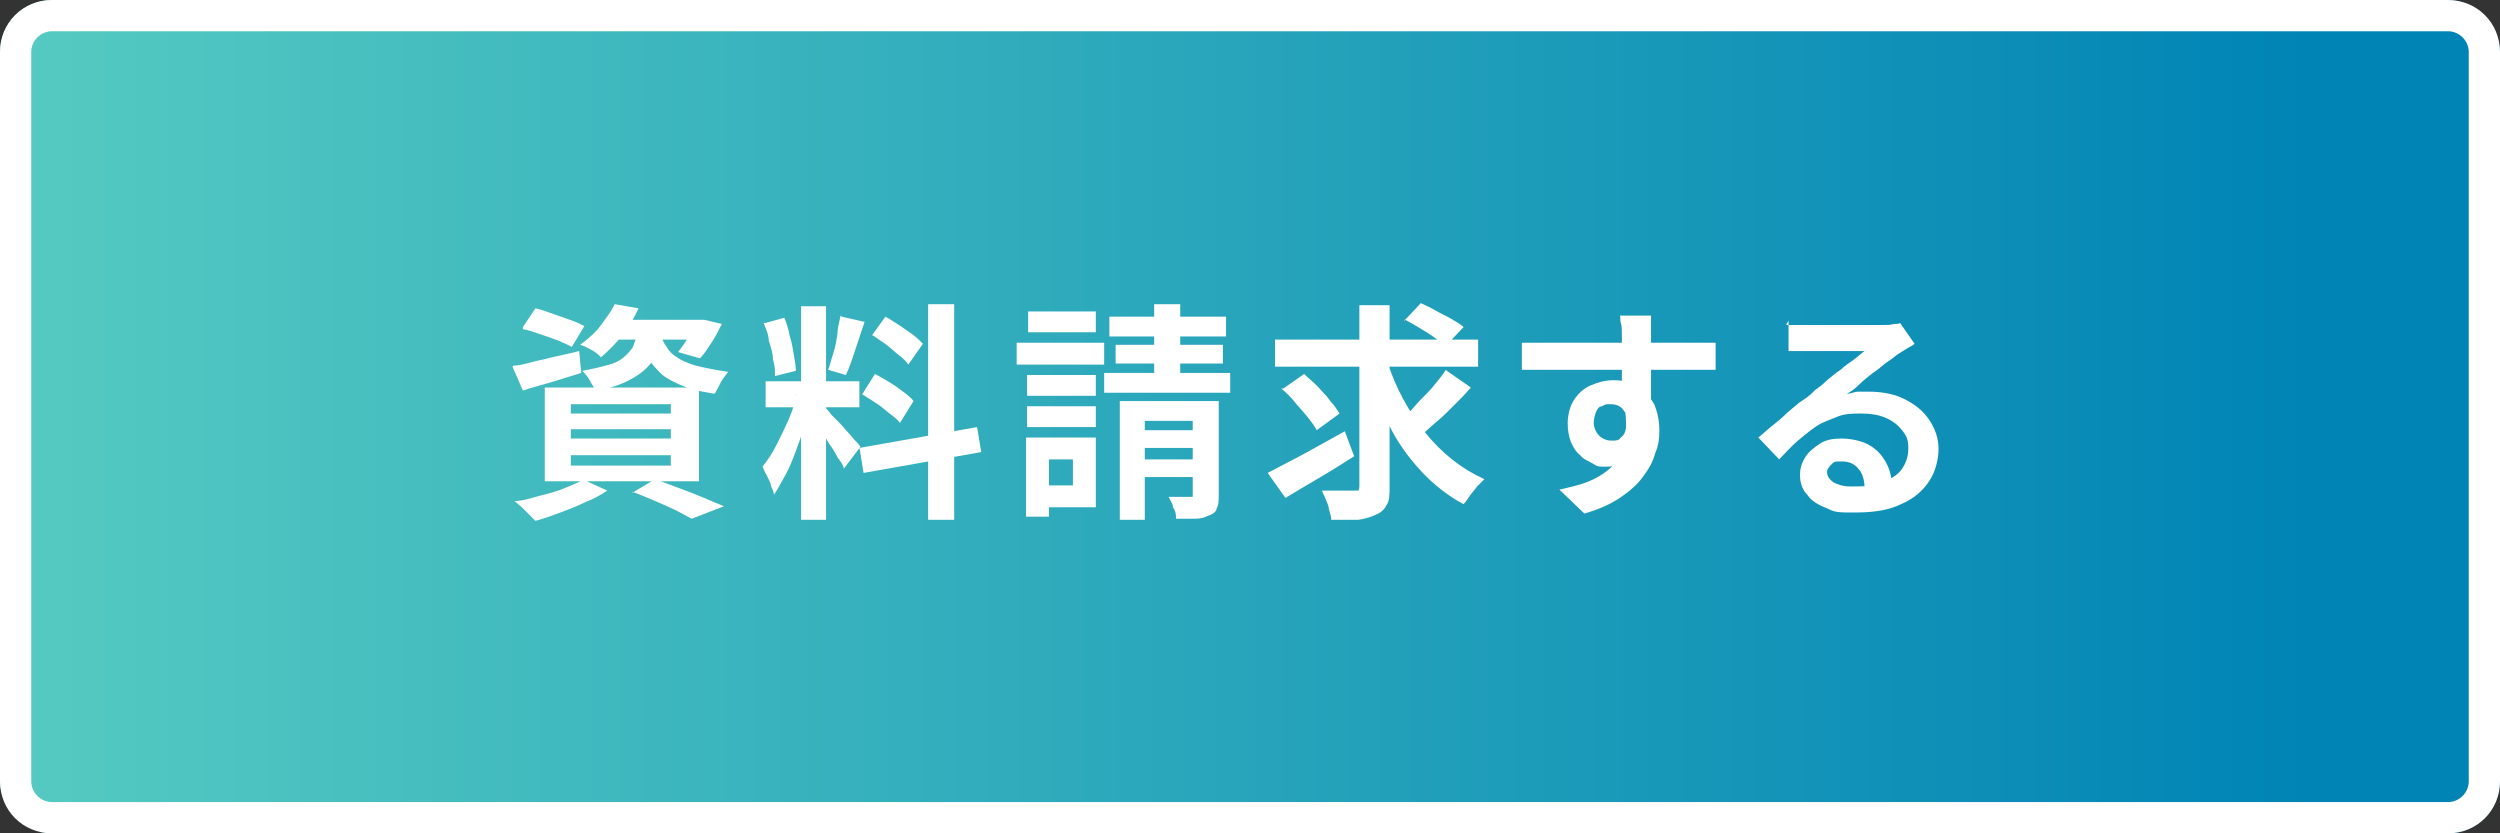
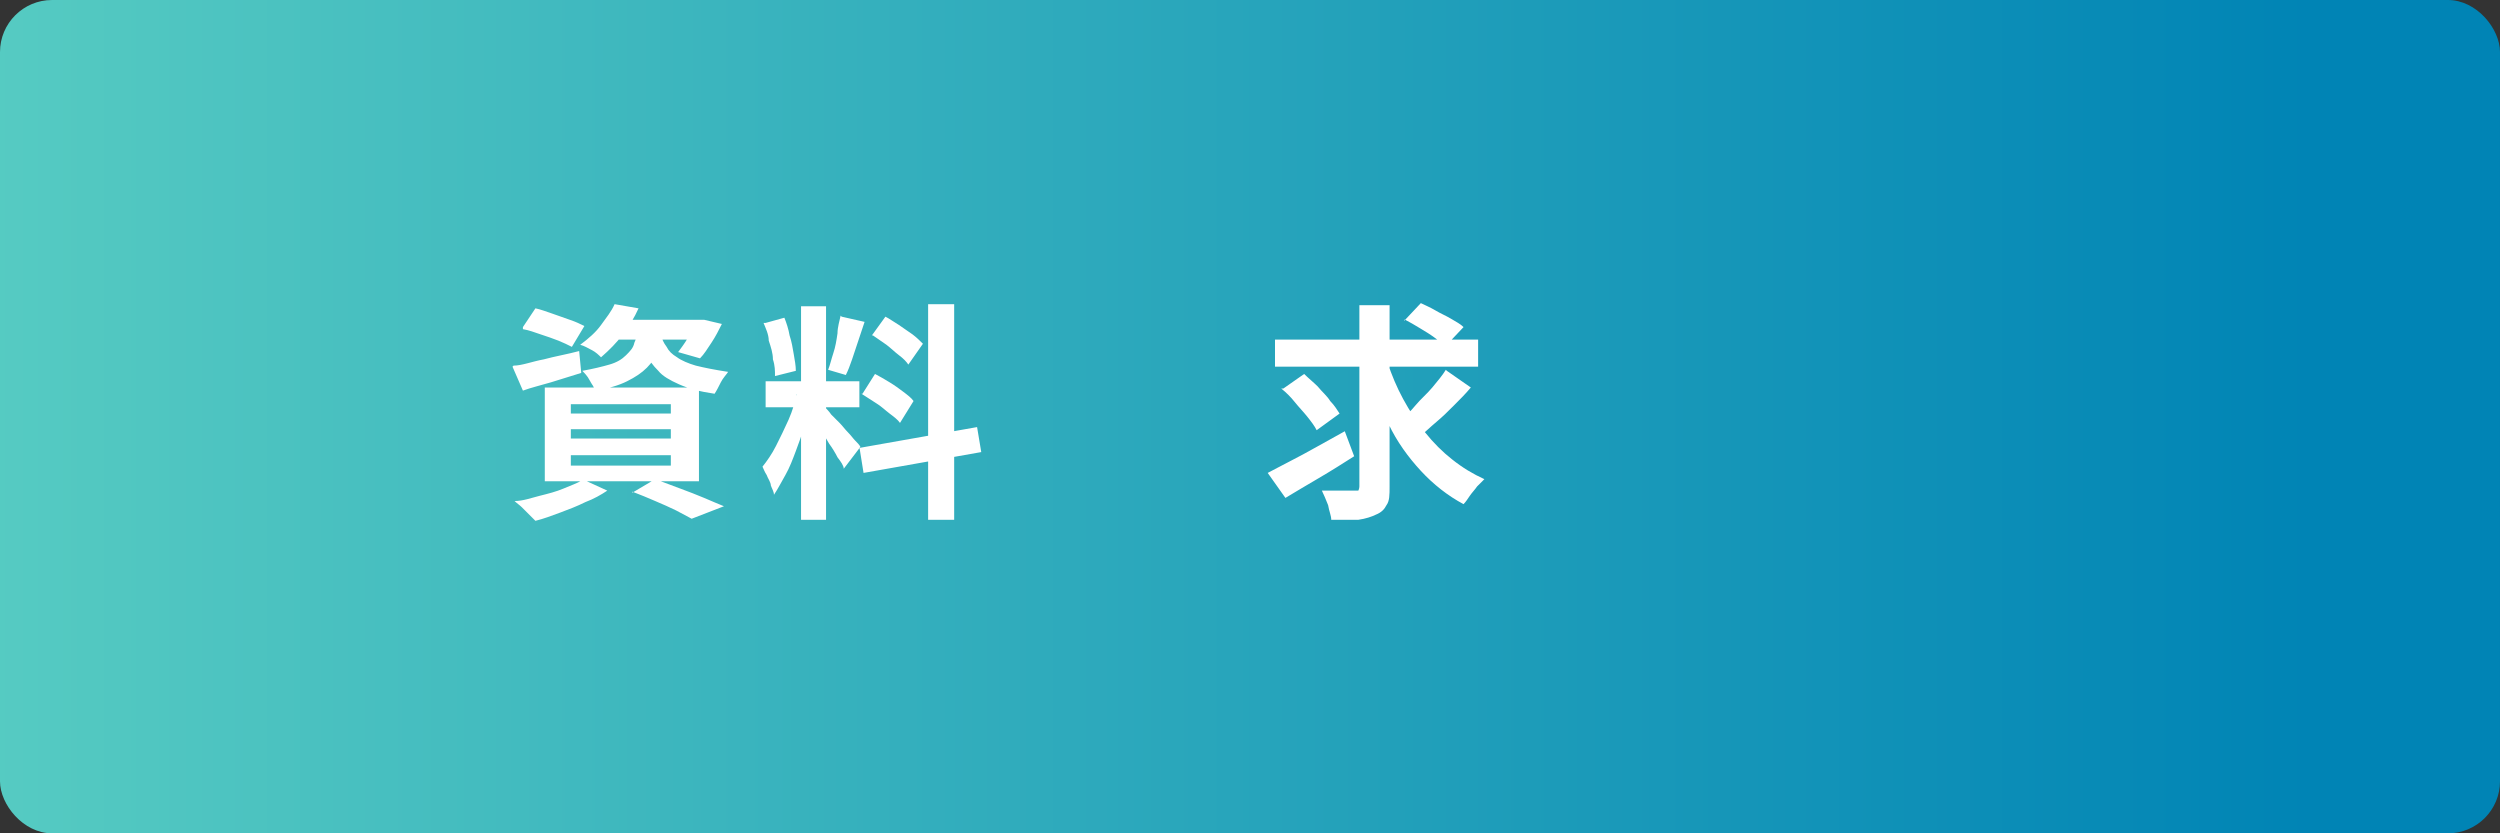
<svg xmlns="http://www.w3.org/2000/svg" id="_レイヤー_1" width="240" height="80" version="1.1" viewBox="0 0 240 80">
  <rect x="0" y="0" width="240" height="80" fill="#333333" stroke="none" />
  <defs>
    <style>
      .st0 {
        isolation: isolate;
      }

      .st1 {
        fill: #fff;
      }

      .st2 {
        fill: url(#_名称未設定グラデーション);
      }
    </style>
    <linearGradient id="_名称未設定グラデーション" data-name="名称未設定グラデーション" x1="-973" y1="15" x2="-974" y2="15" gradientTransform="translate(233742 -1158) scale(240 80)" gradientUnits="userSpaceOnUse">
      <stop offset="0" stop-color="#0084b5" />
      <stop offset="1" stop-color="#5dd1c3" />
      <stop offset="1" stop-color="#ff6565" />
    </linearGradient>
  </defs>
  <g id="_グループ_102">
    <g id="_長方形_66">
      <rect class="st2" width="240" height="80" rx="5" ry="5" />
-       <path class="st1" d="M235,80H5c-2.8,0-5-2.2-5-5V5C0,2.2,2.2,0,5,0h230c2.8,0,5,2.2,5,5v70c0,2.8-2.2,5-5,5ZM5,3c-1.1,0-2,.9-2,2v70c0,1.1.9,2,2,2h230c1.1,0,2-.9,2-2V5c0-1.1-.9-2-2-2H5Z" />
    </g>
    <g id="_資料請求する-2" class="st0">
      <g class="st0">
        <path class="st1" d="M49.3,35.1c.8,0,1.8-.4,2.9-.6,1.1-.3,2.3-.5,3.4-.8l.2,2.1c-1,.3-1.9.6-2.9.9-1,.3-1.9.5-2.7.8l-1-2.3h0ZM55.9,46l2.4,1.1c-.6.4-1.3.8-2.1,1.1-.8.4-1.6.7-2.4,1-.8.3-1.6.6-2.4.8l-.6-.6-.7-.7c-.2-.2-.5-.4-.7-.6.8,0,1.6-.3,2.4-.5.8-.2,1.6-.4,2.3-.7s1.3-.5,1.8-.8h0ZM50.2,31.4l1.2-1.8c.5.1,1,.3,1.6.5s1.1.4,1.7.6c.6.2,1,.4,1.4.6l-1.2,2c-.4-.2-.8-.4-1.3-.6s-1.1-.4-1.7-.6c-.6-.2-1.1-.4-1.7-.5v-.2ZM52.3,37.2h14.8v9h-14.8v-9ZM54.8,38.8v.9h9.6v-.9h-9.6ZM54.8,41.2v.9h9.6v-.9h-9.6ZM54.8,43.7v1h9.6v-1h-9.6ZM59,29.2l2.3.4c-.4.9-.9,1.7-1.5,2.5-.6.8-1.3,1.5-2.1,2.2-.2-.2-.5-.5-.9-.7s-.7-.4-1.1-.5c.8-.6,1.5-1.2,2-1.9s1-1.3,1.3-2ZM61.3,31.5h2.4c0,.8-.3,1.5-.5,2.1s-.6,1.2-1.1,1.7-1.1.9-1.9,1.3c-.8.4-1.8.7-3.1.9,0-.3-.3-.6-.5-1s-.5-.7-.7-.9c1.1-.2,1.9-.4,2.6-.6.7-.2,1.2-.5,1.6-.9s.7-.7.8-1.2c.2-.4.3-.9.4-1.5h0ZM59,30.7h8.4v1.9h-9.9s1.5-1.9,1.5-1.9ZM60.7,47.3l2.2-1.3c.8.3,1.6.6,2.4.9.8.3,1.6.6,2.3.9.7.3,1.4.6,1.9.8l-3.1,1.2c-.4-.2-.9-.5-1.5-.8s-1.3-.6-2-.9-1.4-.6-2.2-.9h0ZM63.5,32.1c0,.4.2.8.5,1.2.2.4.5.7,1,1,.4.3,1.1.6,1.8.8.8.2,1.8.4,3.1.6-.2.3-.5.6-.7,1s-.4.8-.6,1.1c-1.4-.2-2.5-.5-3.4-.9s-1.6-.8-2-1.3c-.5-.5-.9-1-1.1-1.6-.3-.6-.5-1.2-.6-1.7l2.1-.2h-.1ZM66.8,30.7h.8l1.7.4c-.3.6-.6,1.2-1,1.8s-.7,1.1-1.1,1.5l-2.1-.6c.3-.4.6-.8.9-1.3s.5-1,.7-1.5v-.3h0Z" />
        <path class="st1" d="M76.4,37.9l1.5.7c-.2.7-.4,1.5-.7,2.3-.2.8-.5,1.6-.8,2.4-.3.8-.6,1.6-1,2.3s-.7,1.3-1.1,1.9c0-.3-.2-.6-.3-.9,0-.3-.3-.7-.4-1-.2-.3-.3-.6-.4-.8.4-.5.9-1.2,1.3-2s.8-1.6,1.2-2.5c.4-.9.6-1.7.8-2.4h0ZM73.5,31l1.8-.5c.2.5.4,1.1.5,1.7.2.6.3,1.2.4,1.8s.2,1.1.2,1.6l-2,.5c0-.5,0-1-.2-1.6,0-.6-.2-1.2-.4-1.8,0-.6-.3-1.2-.5-1.7h.2ZM73.5,36.6h9v2.5h-9v-2.5ZM76.9,29.4h2.4v20.5h-2.4v-20.5ZM79.3,39.2c0,0,.3.3.5.6.2.2.5.5.8.8s.5.6.8.9c.3.3.5.6.7.8s.4.4.5.6l-1.6,2.1c0-.3-.3-.7-.6-1.1-.2-.4-.5-.9-.8-1.3-.3-.5-.5-.9-.8-1.3-.3-.4-.5-.7-.7-1l1.2-1h0ZM80.8,30.4l2.2.5c-.2.6-.4,1.2-.6,1.8-.2.6-.4,1.2-.6,1.8s-.4,1.1-.6,1.5l-1.7-.5c.2-.5.3-1,.5-1.6s.3-1.2.4-1.9c0-.6.2-1.2.3-1.7h0ZM82.5,43l11.3-2,.4,2.4-11.3,2-.4-2.5h0ZM82.8,37.8l1.2-1.9c.4.2.9.5,1.4.8s.9.6,1.3.9c.4.3.8.6,1,.9l-1.3,2.1c-.2-.3-.6-.6-1-.9s-.8-.7-1.3-1-.9-.6-1.4-.9h.1ZM83.7,32.2l1.3-1.8c.4.2.8.5,1.3.8.4.3.9.6,1.3.9.4.3.7.6,1,.9l-1.4,2c-.2-.3-.5-.6-.9-.9-.4-.3-.8-.7-1.2-1-.4-.3-.9-.6-1.3-.9h-.1ZM89.1,29.2h2.5v20.7h-2.5v-20.7Z" />
-         <path class="st1" d="M97.6,32.9h8.4v2.1h-8.4v-2.1ZM98.5,42h2.2v7.6h-2.2v-7.6ZM98.6,36h6.6v2h-6.6v-2ZM98.6,39h6.6v2h-6.6v-2ZM98.7,29.9h6.5v2h-6.5v-2ZM99.7,42h5.5v6.7h-5.5v-2.1h3.3v-2.5h-3.3v-2.1ZM106,35.8h12.1v1.9h-12.1v-1.9ZM106.5,30.4h11.2v1.9h-11.2v-1.9ZM107.1,33.1h10.3v1.8h-10.3v-1.8ZM107.5,38.5h8.4v1.9h-6v9.5h-2.4v-11.4ZM108.5,41.3h7.2v1.7h-7.2v-1.7ZM108.5,44.1h7.2v1.7h-7.2v-1.7ZM110.8,29.2h2.5v8.1h-2.5v-8.1ZM114.5,38.5h2.5v9c0,.5,0,1-.2,1.3,0,.3-.4.6-.8.7-.4.2-.8.3-1.3.3h-1.8c0-.3,0-.7-.3-1.1,0-.4-.3-.7-.4-1h2.3v-.3s0-8.9,0-8.9Z" />
        <path class="st1" d="M121.7,45.4c.6-.3,1.3-.7,2.1-1.1s1.7-.9,2.6-1.4,1.8-1,2.7-1.5l.9,2.4c-1.1.7-2.2,1.4-3.4,2.1s-2.2,1.3-3.2,1.9c0,0-1.7-2.4-1.7-2.4ZM122.4,32.6h19.5v2.6h-19.5s0-2.6,0-2.6ZM123.2,37.3l2-1.4c.4.4.9.8,1.3,1.2.4.5.9.9,1.2,1.4.4.4.7.9.9,1.2l-2.2,1.6c-.2-.4-.5-.8-.9-1.3s-.8-.9-1.2-1.4c-.4-.5-.8-.9-1.3-1.3h.2ZM130.7,29.3h2.7v17.4c0,.8,0,1.4-.3,1.8-.2.4-.5.7-1,.9-.4.2-1,.4-1.7.5h-2.6c0-.4-.2-.8-.3-1.4-.2-.5-.4-1-.6-1.4h3.1c.2,0,.4,0,.4,0,0,0,.1-.2.1-.4v-17.4h.2ZM133.2,34.8c.4,1.2.9,2.4,1.5,3.5s1.3,2.2,2.1,3.2,1.7,1.9,2.6,2.6c1,.8,2,1.4,3.1,1.9-.2.2-.4.4-.7.7-.2.3-.5.6-.7.9-.2.3-.4.6-.6.8-1.5-.8-2.9-1.9-4.1-3.2-1.2-1.3-2.3-2.8-3.1-4.5-.9-1.7-1.7-3.4-2.3-5.3l2.1-.6h0ZM138.9,35.6l2.3,1.6c-.5.6-1,1.1-1.6,1.7-.6.6-1.1,1.1-1.7,1.6-.6.5-1.1,1-1.6,1.4l-1.9-1.5c.5-.4,1-.9,1.5-1.5s1.1-1.1,1.6-1.7,1-1.2,1.3-1.7h0ZM134.8,30.8l1.6-1.7c.4.2.9.4,1.4.7.5.3,1,.5,1.5.8s.9.5,1.2.8l-1.7,1.8c-.3-.2-.7-.5-1.1-.8s-.9-.6-1.4-.9-1-.6-1.4-.8h-.1Z" />
      </g>
      <g class="st0">
-         <path class="st1" d="M146.1,32.9h18.6v2.6h-15.9c-.9,0-1.8,0-2.7,0,0,0,0-2.7,0-2.7ZM158,39.4c0,1.2-.1,2.2-.4,3-.3.8-.7,1.4-1.3,1.8-.6.4-1.3.6-2.1.6s-.8,0-1.3-.3-.9-.4-1.2-.8c-.4-.3-.7-.8-.9-1.3s-.3-1.1-.3-1.8.2-1.6.6-2.2c.4-.6.9-1.1,1.6-1.4.7-.3,1.4-.5,2.2-.5s1.8.2,2.4.6,1.1,1,1.5,1.7c.3.7.5,1.6.5,2.5s-.1,1.5-.4,2.2c-.2.8-.6,1.5-1.2,2.3-.5.7-1.3,1.4-2.2,2s-2,1.1-3.4,1.5l-2.4-2.3c.9-.2,1.8-.4,2.6-.7s1.5-.7,2.1-1.2,1.1-1,1.4-1.7.5-1.5.5-2.5-.2-1.2-.5-1.6c-.3-.4-.8-.5-1.2-.5s-.5,0-.8.2c-.3,0-.5.3-.6.6s-.2.6-.2,1,.2.9.5,1.2.7.5,1.2.5.7,0,.9-.3c.3-.2.5-.6.5-1.1s0-1.2-.2-2.1l2,.5h0ZM158.5,30.2v9.6l-2.8-.9v-6.7c0-.5,0-.9-.1-1.2s0-.6-.1-.7h3.2-.2Z" />
-         <path class="st1" d="M171.5,31.2h9.2c.5,0,.8,0,1.1-.1.3,0,.5,0,.6-.1l1.4,2c-.2.2-.5.3-.8.5s-.5.3-.8.5-.6.5-1.1.8c-.4.3-.8.7-1.3,1-.5.4-.9.7-1.3,1.1-.4.4-.8.7-1.2.9.4,0,.7-.2,1.1-.2h1c1.2,0,2.4.2,3.4.7s1.8,1.1,2.4,2,.9,1.8.9,2.8-.3,2.2-.9,3.1c-.6.9-1.5,1.7-2.7,2.2-1.2.6-2.7.8-4.4.8s-1.9,0-2.7-.4c-.8-.3-1.5-.7-1.9-1.3-.5-.5-.7-1.2-.7-1.9s.2-1.2.5-1.7.8-.9,1.4-1.3,1.3-.5,2.1-.5,1.9.2,2.6.6c.7.4,1.2.9,1.6,1.6.4.7.6,1.4.6,2.2l-2.6.4c0-.8-.2-1.5-.6-1.9-.4-.5-.9-.7-1.6-.7s-.7,0-1,.3-.4.5-.4.7c0,.4.2.7.6,1,.4.2.9.4,1.6.4,1.2,0,2.3,0,3.1-.4.8-.3,1.5-.7,1.9-1.3s.6-1.2.6-2-.2-1.2-.6-1.7c-.4-.5-.9-.9-1.6-1.2-.7-.3-1.5-.4-2.3-.4s-1.6,0-2.3.3-1.4.5-2,.9-1.2.9-1.8,1.4-1.2,1.2-1.8,1.8l-2-2.1c.4-.3.8-.7,1.3-1.1.5-.4,1-.8,1.5-1.3.5-.4,1-.9,1.5-1.2s.9-.7,1.2-1c.3-.2.7-.5,1.1-.9.4-.3.8-.7,1.3-1,.4-.4.9-.7,1.3-1,.4-.3.7-.6,1-.8h-6.4c-.3,0-.6,0-.9,0v-2.9l-.2.3Z" />
-       </g>
+         </g>
    </g>
  </g>
</svg>